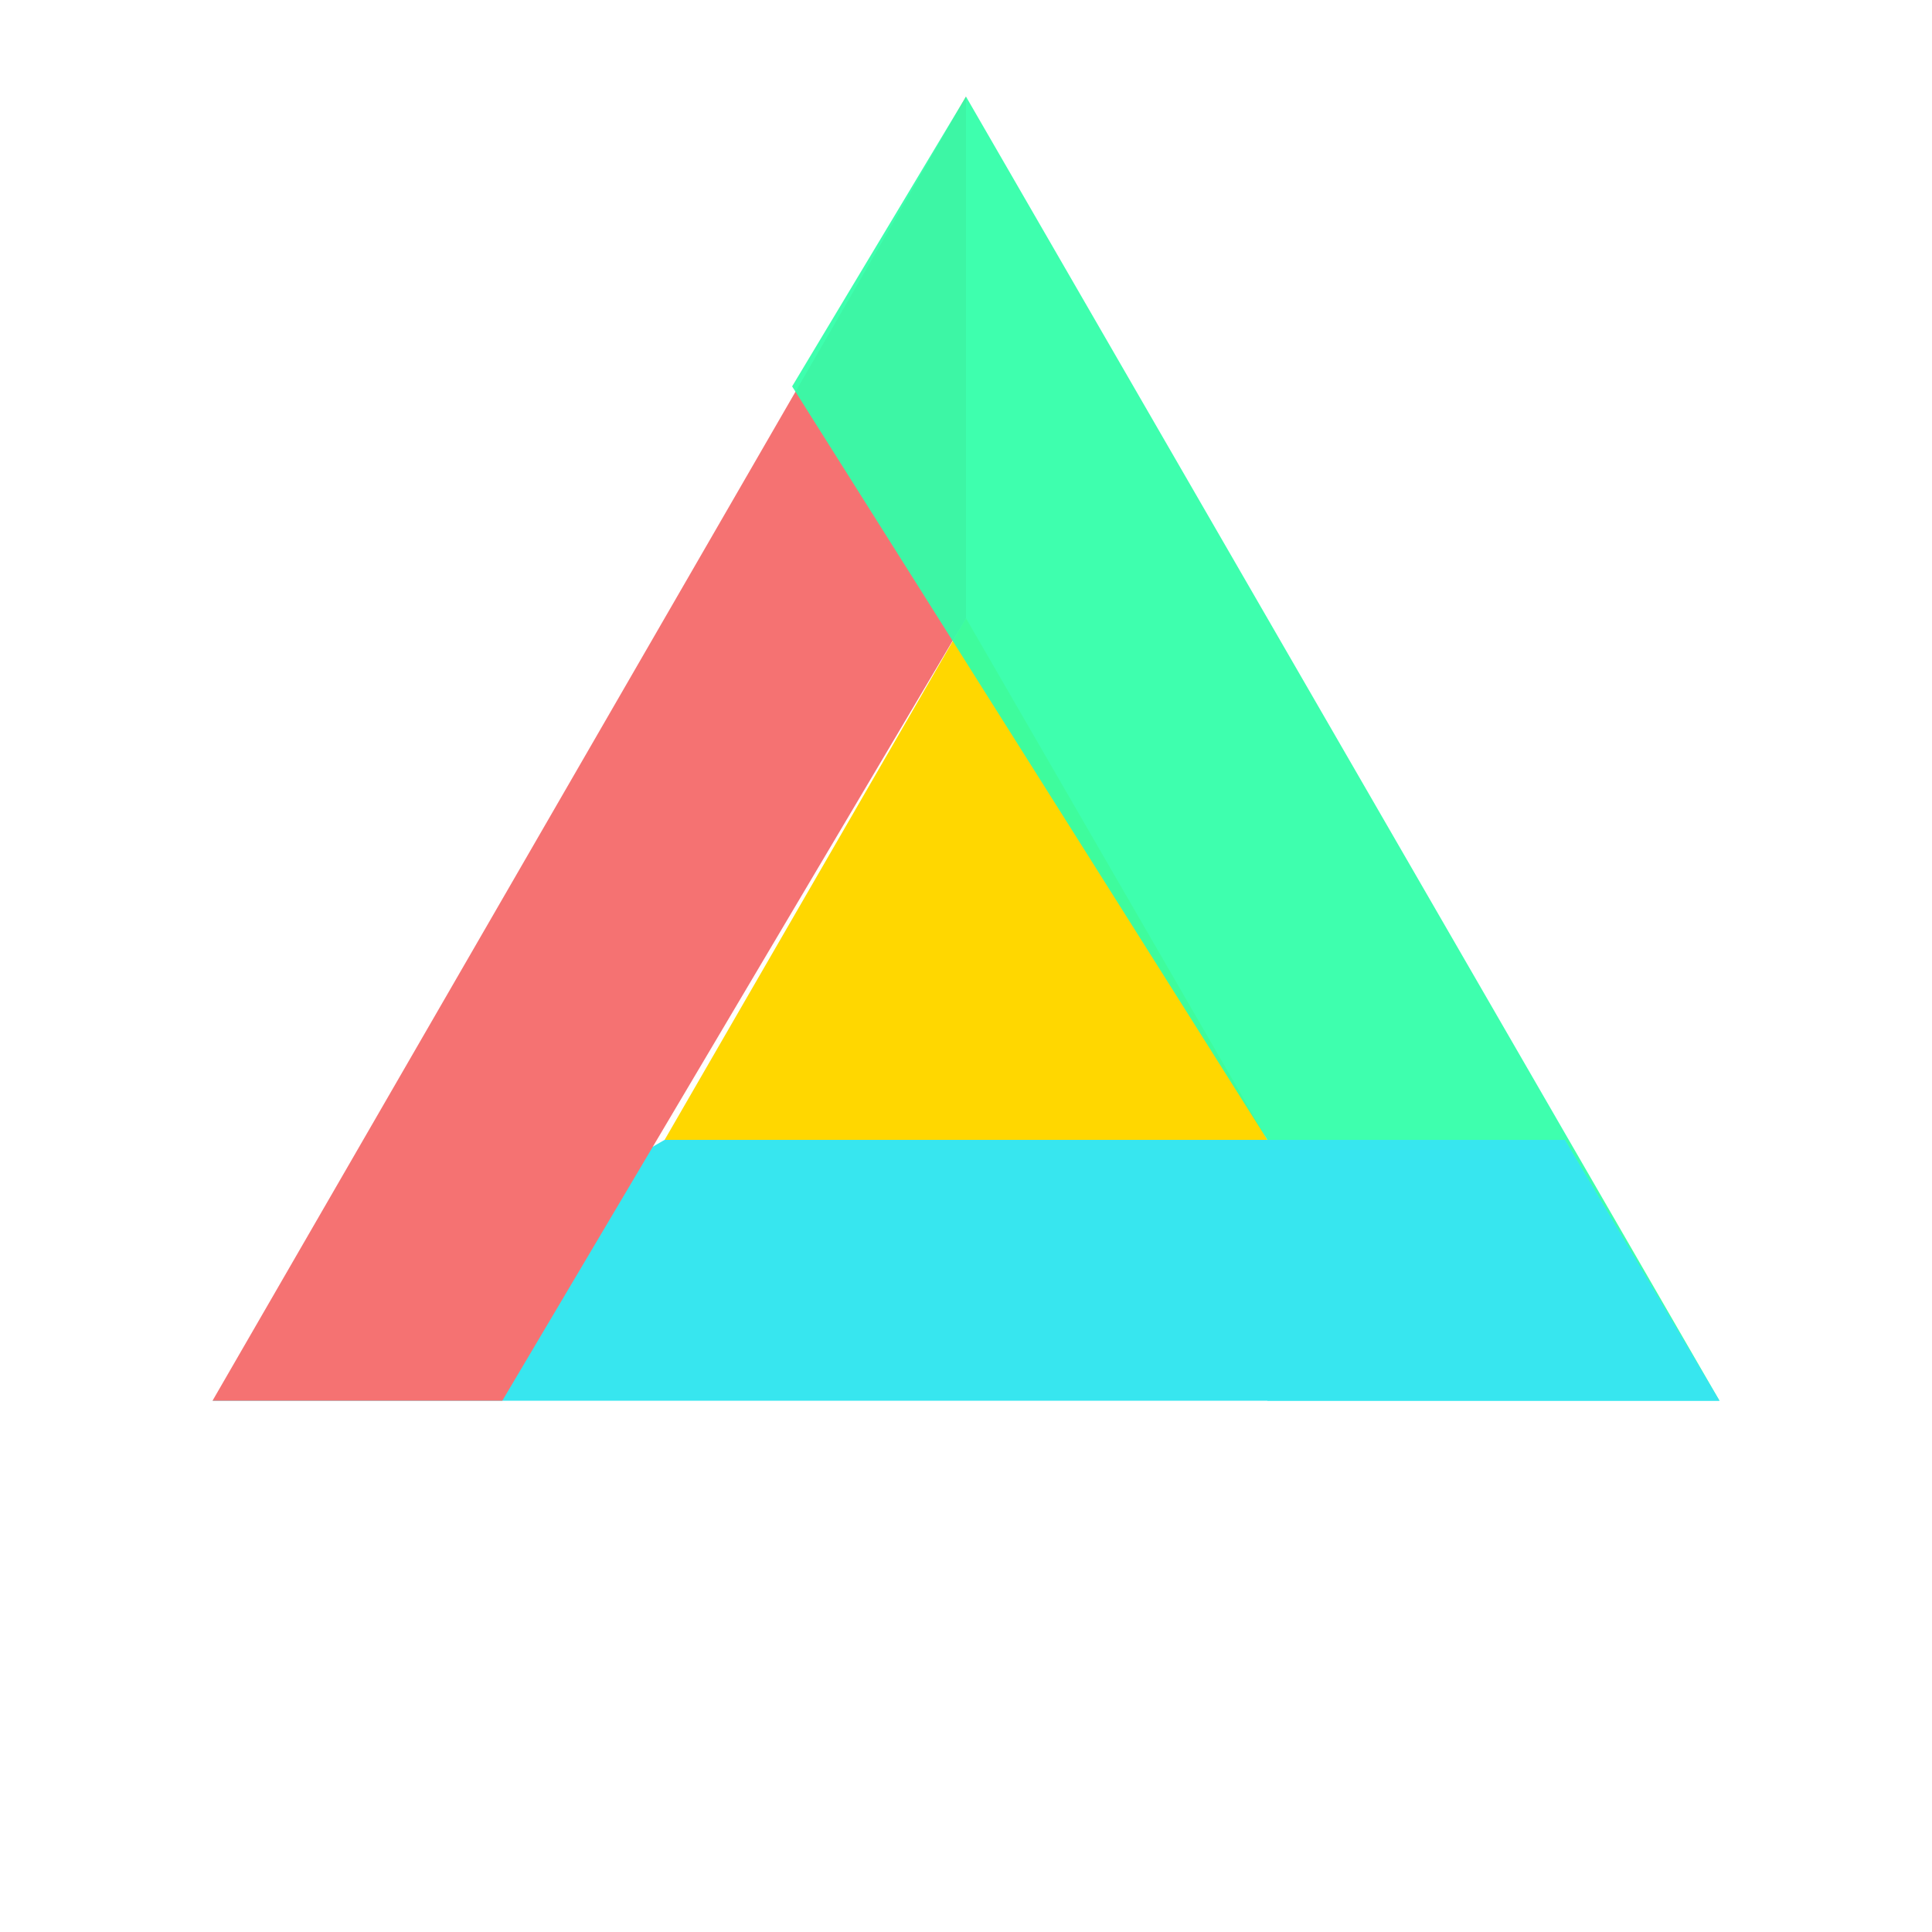
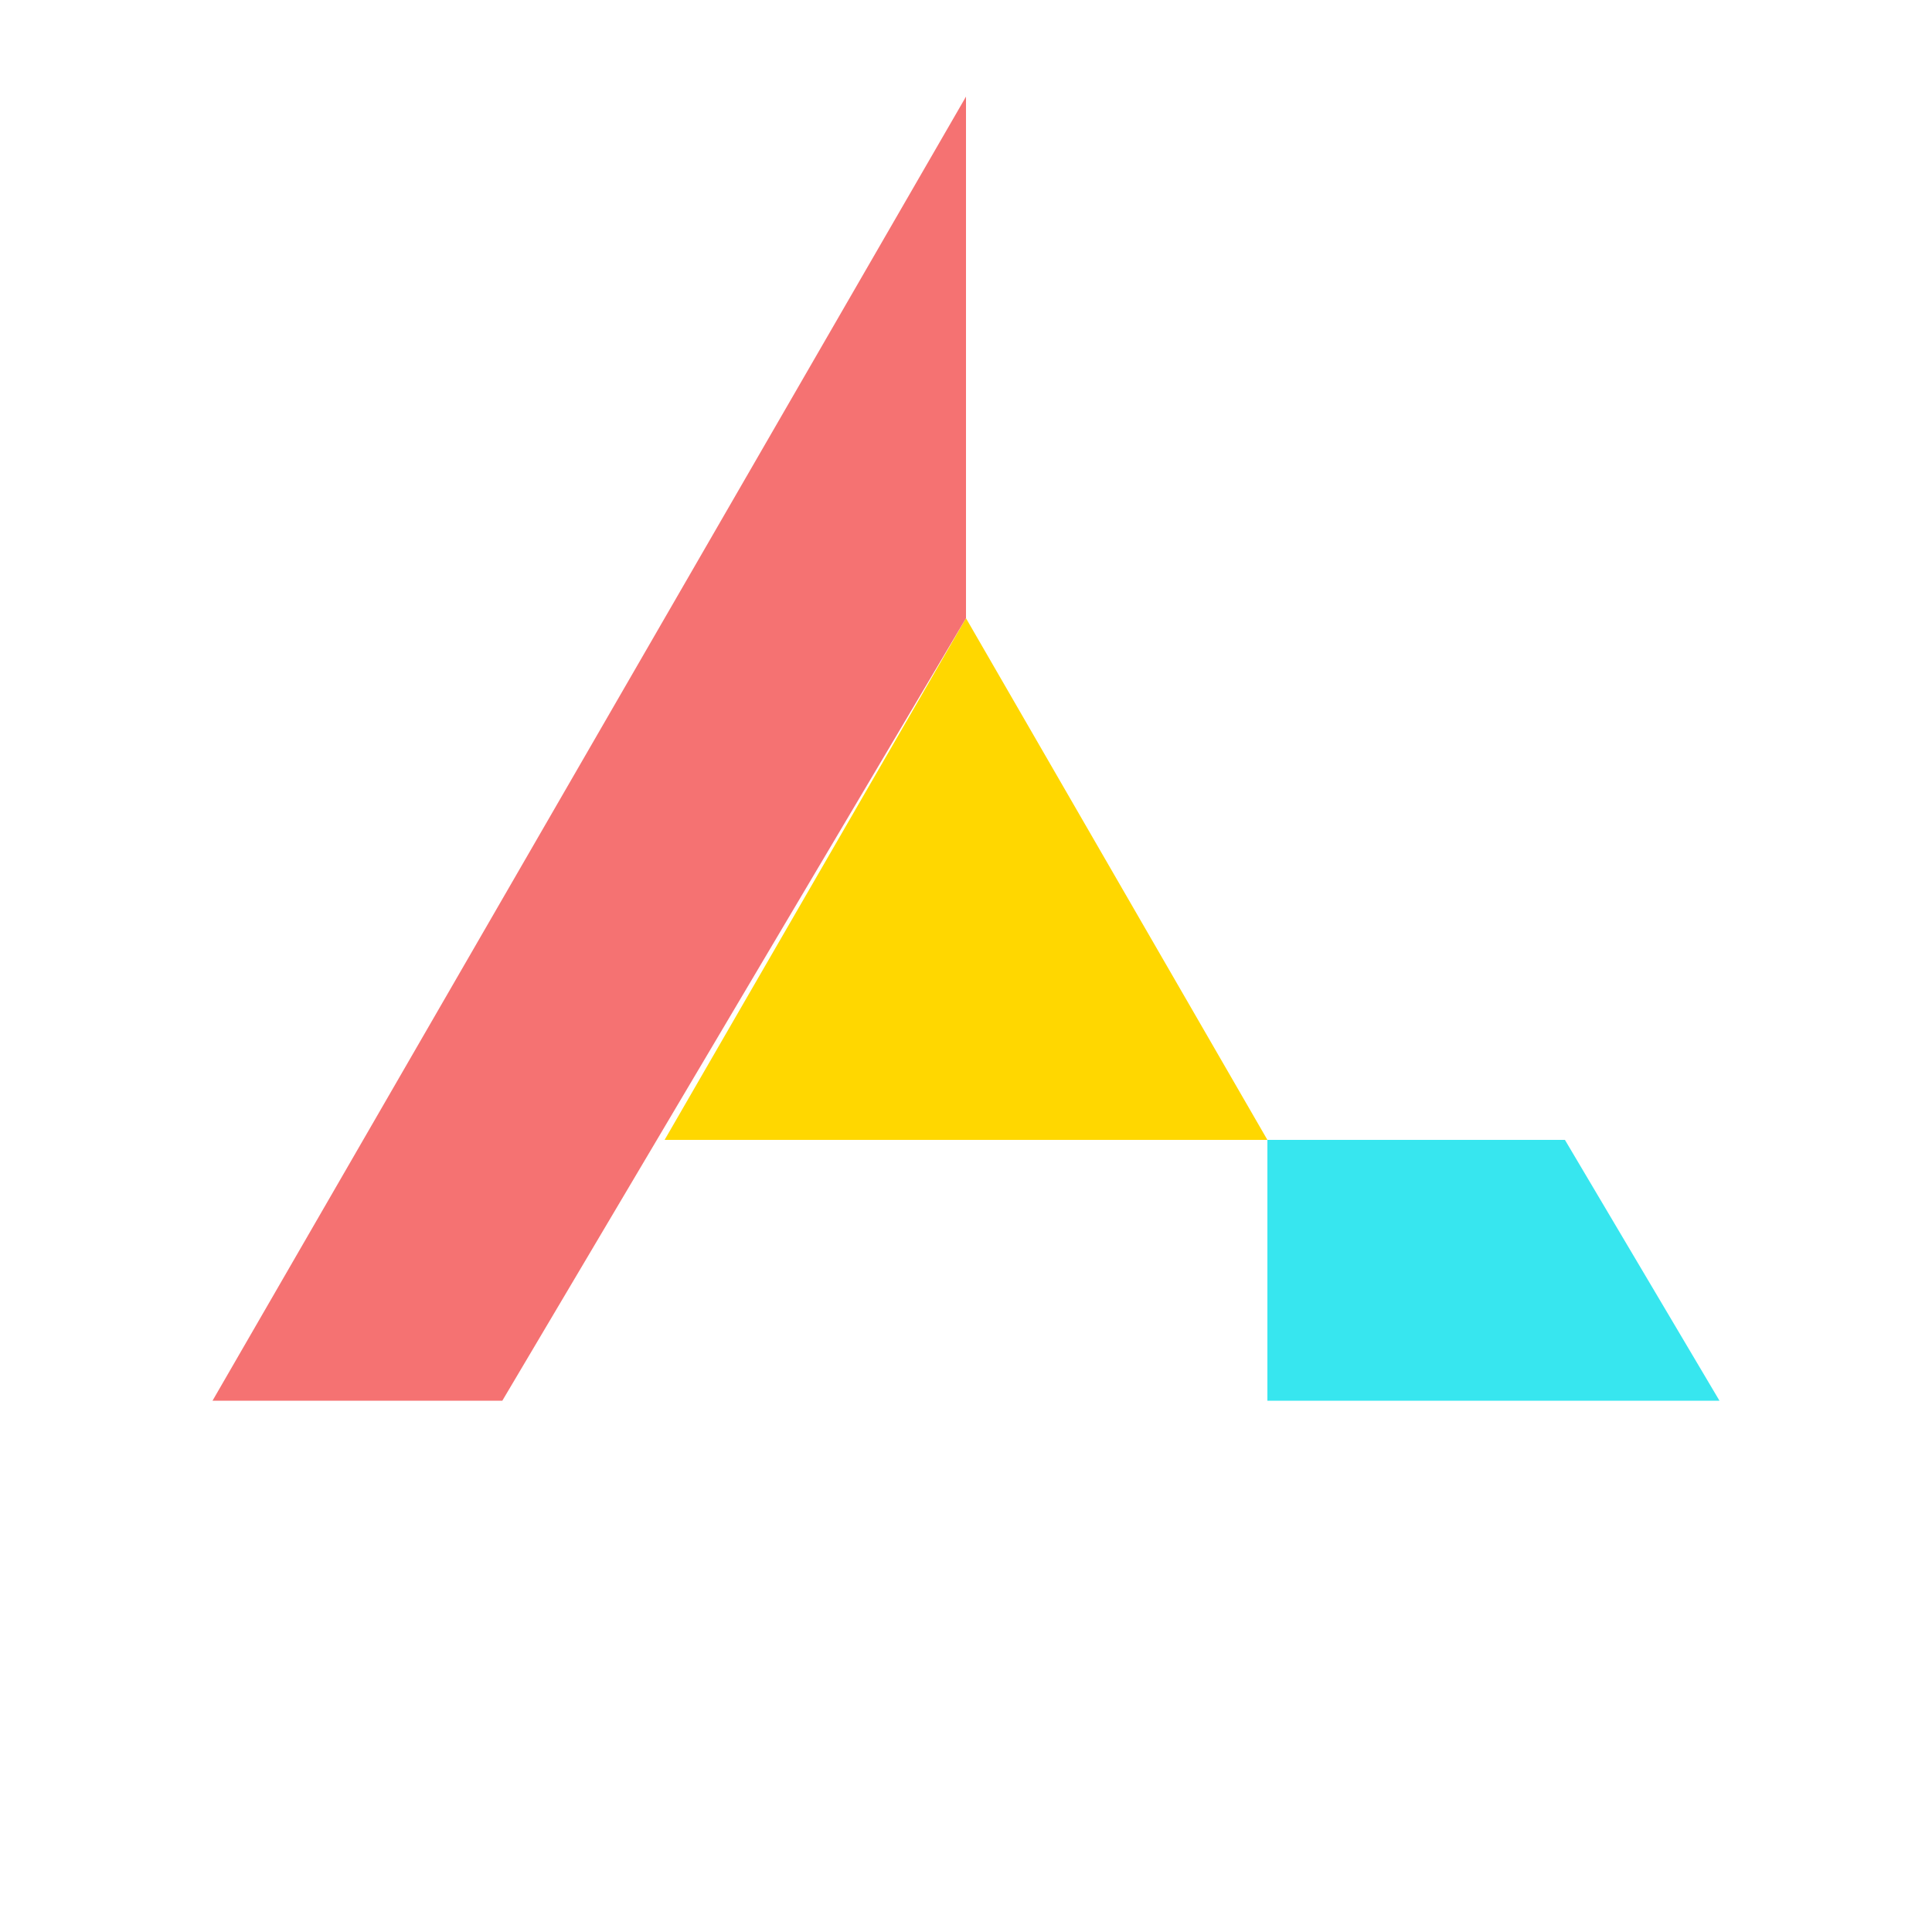
<svg xmlns="http://www.w3.org/2000/svg" viewBox="0 0 100 100">
  <polygon points="50,32 34.4,59 65.6,59" fill="#FFD700" />
-   <polygon points="11,72.5 34.4,59 65.6,59 89,72.5" fill="#37E6EF" />
  <polygon points="50,5 50,32 26,72.5 11,72.5" fill="#F57272" />
-   <polygon points="50,5 41,20 65.6,59 89,72.5" fill="rgba(49, 255, 169, 0.93)" />
  <polygon points="65.6,59 81,59 89,72.5 65.6,72.5" fill="#37E6EF" />
</svg>